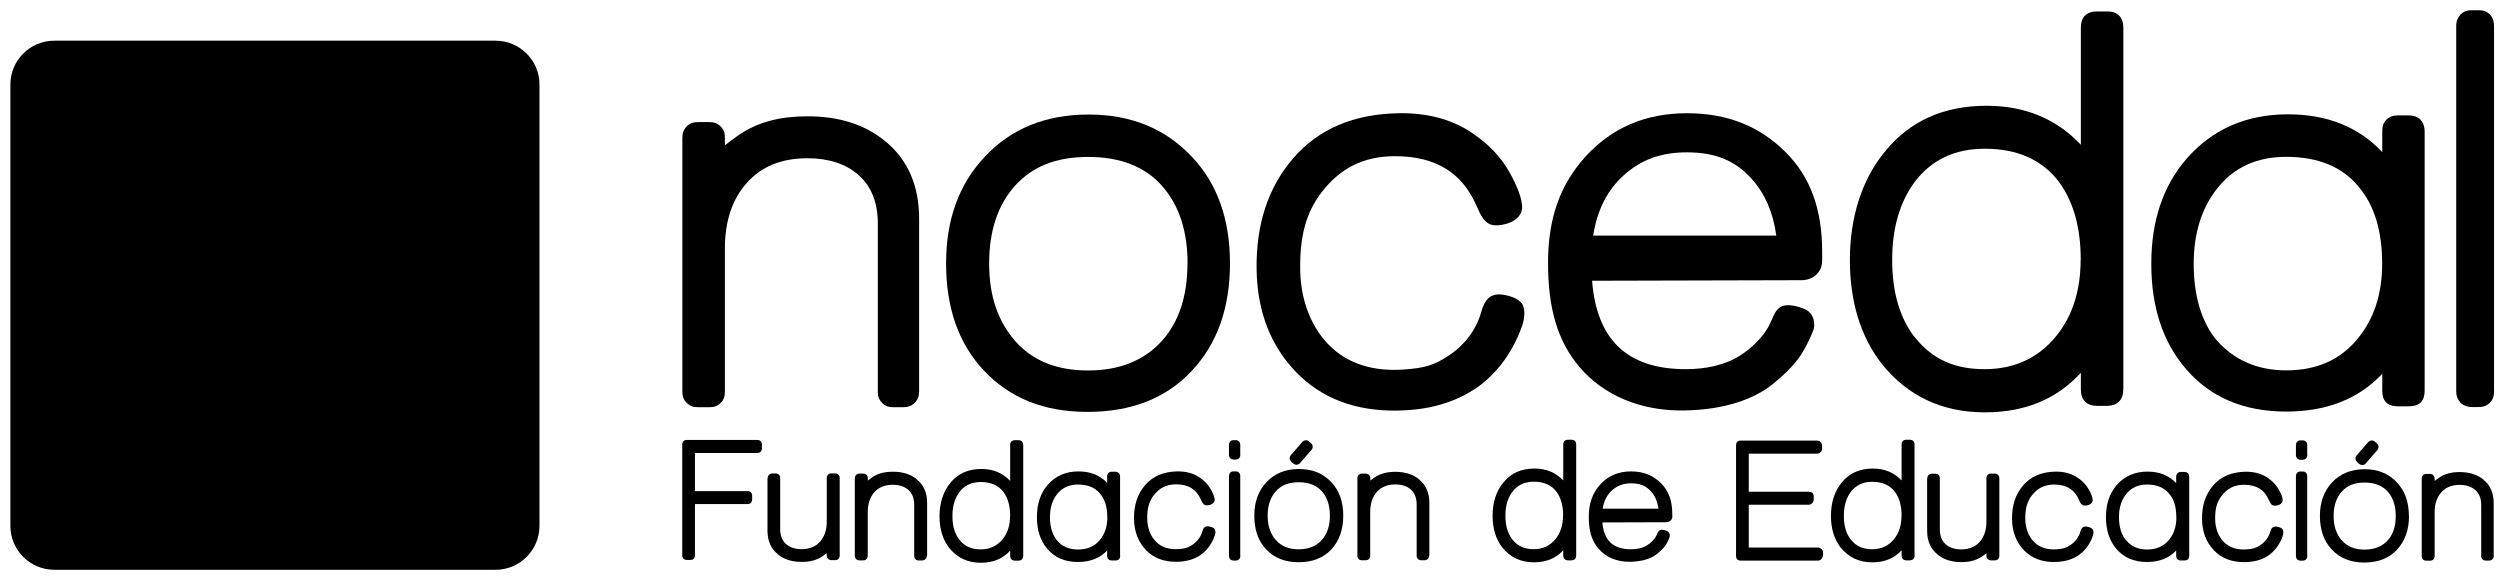
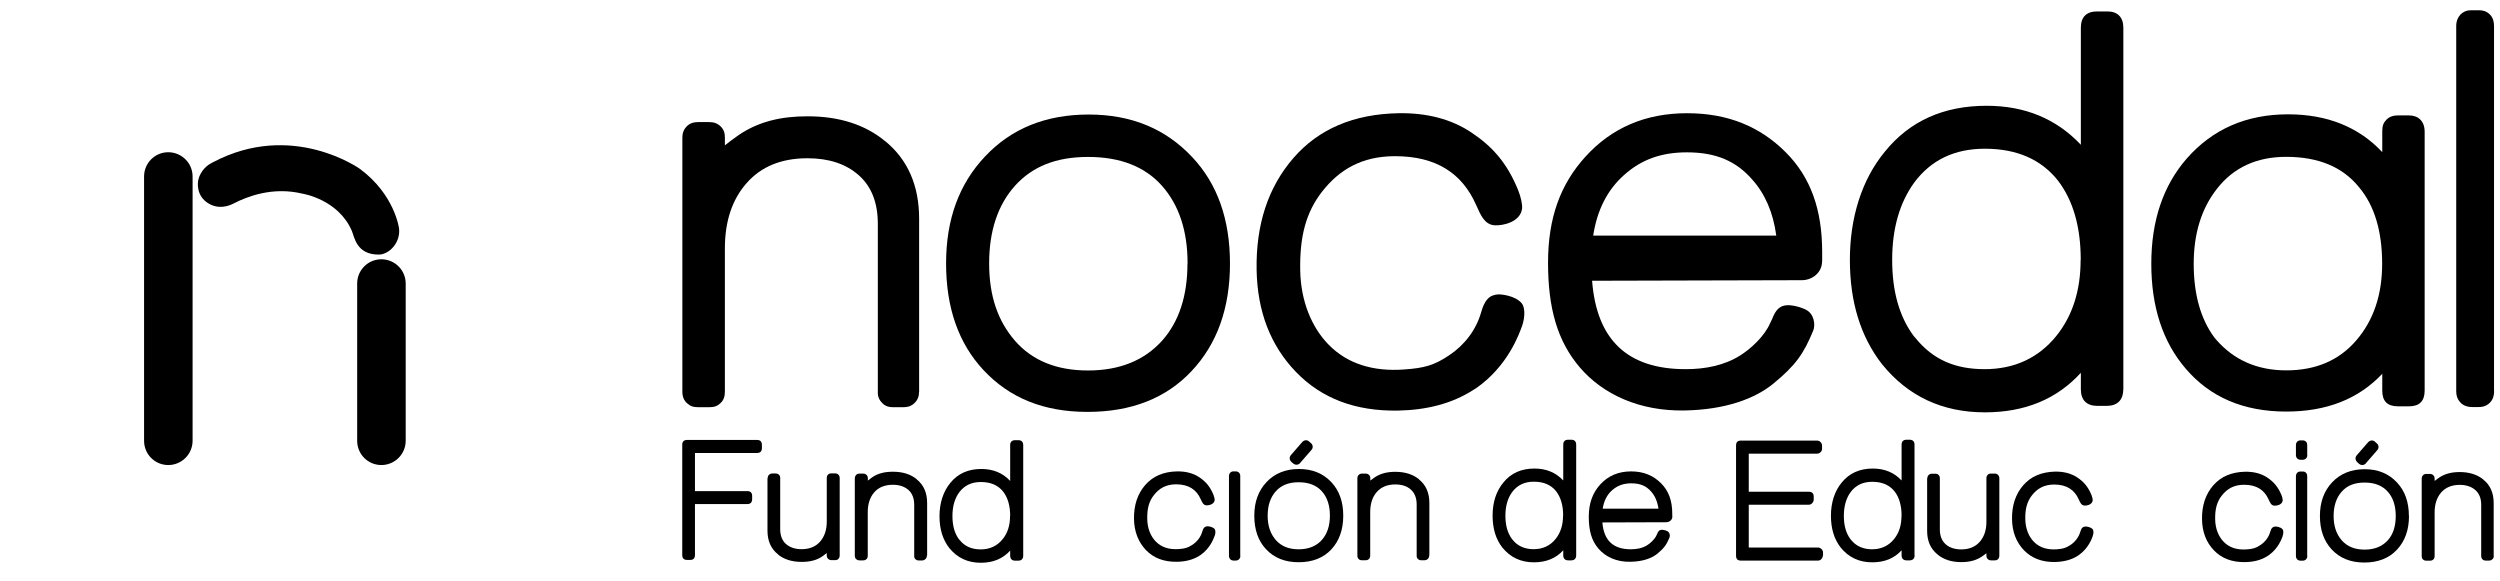
<svg xmlns="http://www.w3.org/2000/svg" width="129" height="30" viewBox="0 0 129 30" fill="none">
  <path d="M78.534 16.833C78.392 17.223 77.81 18.885 76.182 20.021L76.018 20.123C74.927 20.824 73.621 21.158 72.145 21.186C69.94 21.226 68.188 20.559 66.87 19.191C65.553 17.822 64.88 16.07 64.841 13.927C64.801 11.586 65.434 9.664 66.735 8.16C68.035 6.657 69.85 5.882 72.173 5.842C73.615 5.82 74.87 6.136 75.916 6.832C77.013 7.561 77.765 8.409 78.336 9.811C78.483 10.179 78.562 10.563 78.539 10.767C78.449 11.462 77.544 11.649 77.137 11.626C76.606 11.598 76.408 11.111 76.17 10.58C75.452 8.952 74.124 8.059 71.981 8.059C70.257 8.059 69.103 8.765 68.227 9.879C67.379 10.964 67.062 12.208 67.091 13.95C67.119 15.55 67.69 16.906 68.566 17.794C69.533 18.778 70.862 19.179 72.439 19.066C73.502 18.993 73.999 18.851 74.763 18.342C75.543 17.828 76.165 17.048 76.43 16.104C76.606 15.482 76.849 15.21 77.335 15.188C77.454 15.188 78.183 15.244 78.522 15.651C78.675 15.832 78.72 16.307 78.534 16.839V16.833Z" fill="#005581" style="fill:#005581;fill:color(display-p3 0 0.333 0.506);fill-opacity:1;" />
  <path d="M47.422 20.225C47.422 20.446 47.359 20.632 47.19 20.796C46.992 20.988 46.788 21.011 46.613 21.011H46.082C45.799 21.011 45.646 20.921 45.545 20.819C45.386 20.672 45.296 20.485 45.296 20.276V11.558C45.296 10.456 44.968 9.619 44.306 9.037C43.645 8.454 42.763 8.166 41.666 8.166C40.326 8.166 39.281 8.59 38.529 9.444C37.777 10.292 37.404 11.422 37.404 12.819V20.203C37.404 20.44 37.353 20.627 37.194 20.785C37.008 20.971 36.833 21.011 36.595 21.011H36.024C35.764 21.011 35.623 20.96 35.447 20.802C35.312 20.683 35.21 20.496 35.21 20.214V7.143C35.21 6.922 35.238 6.736 35.419 6.538C35.589 6.351 35.804 6.3 36.024 6.3H36.595C36.81 6.3 37.013 6.351 37.189 6.527C37.392 6.73 37.404 6.939 37.404 7.137V7.499C37.528 7.397 37.901 7.114 38.11 6.973C39.128 6.278 40.287 6.001 41.666 6.001C43.306 6.001 44.646 6.43 45.686 7.295L45.658 7.267C46.839 8.228 47.427 9.568 47.427 11.293V20.231L47.422 20.225Z" fill="#005581" style="fill:#005581;fill:color(display-p3 0 0.333 0.506);fill-opacity:1;" />
  <path d="M61.279 13.594C61.279 11.914 60.838 10.58 59.956 9.585C59.074 8.596 57.807 8.098 56.145 8.098C54.483 8.098 53.268 8.596 52.374 9.585C51.487 10.575 51.04 11.914 51.04 13.594C51.04 15.273 51.487 16.562 52.374 17.585C53.268 18.608 54.523 19.117 56.145 19.117C57.768 19.117 59.063 18.597 59.984 17.557C60.843 16.579 61.273 15.256 61.273 13.594H61.279ZM63.467 13.594C63.467 15.895 62.805 17.749 61.482 19.151C60.165 20.553 58.373 21.254 56.111 21.254C53.85 21.254 52.081 20.53 50.741 19.089C49.457 17.709 48.818 15.877 48.818 13.594C48.818 11.309 49.491 9.483 50.842 8.059C52.194 6.628 53.969 5.91 56.174 5.91C58.379 5.91 60.137 6.64 61.516 8.104C62.816 9.483 63.467 11.315 63.467 13.599V13.594Z" fill="#005581" style="fill:#005581;fill:color(display-p3 0 0.333 0.506);fill-opacity:1;" />
  <path d="M107.366 13.412C107.366 11.711 106.976 10.348 106.196 9.325C105.331 8.228 104.076 7.674 102.414 7.674C100.853 7.674 99.643 8.256 98.778 9.415C98.021 10.456 97.636 11.79 97.636 13.407C97.636 15.024 97.998 16.324 98.745 17.336C98.75 17.342 98.801 17.398 98.841 17.444C99.74 18.557 100.887 19.049 102.408 19.049C103.929 19.049 105.178 18.478 106.1 17.342C106.942 16.302 107.36 14.99 107.36 13.412H107.366ZM109.56 20.089C109.56 20.649 109.249 20.943 108.706 20.943H108.22C107.677 20.943 107.372 20.649 107.372 20.089V19.236C106.128 20.598 104.483 21.277 102.419 21.277C100.22 21.277 98.445 20.445 97.105 18.783C96.002 17.364 95.454 15.572 95.454 13.412C95.454 11.253 96.053 9.285 97.258 7.827C98.535 6.244 100.288 5.458 102.51 5.458C104.488 5.458 106.111 6.131 107.372 7.471V1.427C107.372 0.884 107.66 0.59 108.203 0.59H108.746C109.266 0.59 109.565 0.89 109.565 1.427V20.089H109.56Z" fill="#005581" style="fill:#005581;fill:color(display-p3 0 0.333 0.506);fill-opacity:1;" />
  <path d="M122.919 13.616C122.919 11.914 122.517 10.597 121.72 9.653C120.878 8.613 119.629 8.093 117.966 8.093C116.446 8.093 115.253 8.641 114.393 9.743C113.591 10.767 113.195 12.056 113.195 13.616C113.195 15.176 113.551 16.471 114.275 17.432C114.309 17.472 114.325 17.494 114.376 17.551C115.258 18.557 116.451 19.111 117.972 19.111C119.493 19.111 120.697 18.597 121.585 17.562C122.472 16.533 122.919 15.216 122.919 13.616ZM125.112 20.157C125.112 20.7 124.841 20.966 124.304 20.966H123.733C123.19 20.966 122.925 20.7 122.925 20.157V19.287C121.703 20.587 120.053 21.237 117.972 21.237C115.767 21.237 114.037 20.496 112.776 19.015C111.595 17.636 111.007 15.832 111.007 13.61C111.007 11.389 111.617 9.579 112.839 8.177C114.178 6.657 115.92 5.899 118.062 5.899C120.081 5.899 121.703 6.549 122.925 7.849V6.798C122.925 6.498 122.975 6.351 123.134 6.182C123.292 6.012 123.512 5.955 123.733 5.955H124.304C124.762 5.955 125.112 6.227 125.112 6.798V20.157Z" fill="#005581" style="fill:#005581;fill:color(display-p3 0 0.333 0.506);fill-opacity:1;" />
  <path d="M128.697 20.197C128.697 20.395 128.646 20.615 128.471 20.785C128.273 20.983 128.053 21.005 127.855 21.005H127.584C127.278 21.005 127.075 20.904 126.945 20.756C126.809 20.604 126.741 20.44 126.741 20.191V1.337C126.741 0.85 127.08 0.528 127.487 0.528H127.911C128.109 0.528 128.307 0.573 128.483 0.754C128.663 0.935 128.692 1.167 128.692 1.365V20.197H128.697Z" fill="#005581" style="fill:#005581;fill:color(display-p3 0 0.333 0.506);fill-opacity:1;" />
  <path d="M91.655 12.152C91.497 10.97 91.079 9.998 90.394 9.24C89.575 8.319 88.563 7.861 87.042 7.861C85.702 7.861 84.684 8.245 83.814 9.02C82.943 9.789 82.412 10.834 82.208 12.157H91.661L91.655 12.152ZM94.018 13.492C94.018 14.051 93.532 14.458 92.967 14.458L82.152 14.487C82.389 17.528 83.961 19.049 86.985 19.049C87.986 19.049 88.975 18.857 89.784 18.348C90.315 18.014 91.045 17.37 91.35 16.652L91.435 16.477C91.616 16.013 91.814 15.742 92.283 15.747C92.283 15.747 92.678 15.747 93.148 15.962C93.623 16.177 93.679 16.765 93.566 17.048C93.074 18.252 92.656 18.851 91.497 19.801C90.558 20.57 89.038 21.141 86.934 21.18C84.594 21.226 82.706 20.344 81.524 18.964C80.343 17.585 79.879 15.872 79.879 13.554C79.879 11.236 80.518 9.511 81.801 8.092C83.164 6.589 84.911 5.842 87.053 5.842C89.196 5.842 90.841 6.555 92.141 7.855C93.442 9.155 94.024 10.834 94.024 13.011V13.486L94.018 13.492Z" fill="#005581" style="fill:#005581;fill:color(display-p3 0 0.333 0.506);fill-opacity:1;" />
  <path d="M39.314 23.12C39.314 23.289 39.229 23.374 39.06 23.374H35.86V25.341H38.562C38.726 25.341 38.811 25.426 38.811 25.596V25.743C38.811 25.918 38.732 26.009 38.562 26.009H35.86V28.638C35.86 28.807 35.775 28.892 35.617 28.892H35.453C35.289 28.892 35.204 28.807 35.204 28.638V22.956C35.204 22.786 35.289 22.701 35.453 22.701H39.06C39.229 22.701 39.314 22.786 39.314 22.956V23.12Z" fill="#005581" style="fill:#005581;fill:color(display-p3 0 0.333 0.506);fill-opacity:1;" />
  <path d="M94.058 28.666C94.058 28.734 94.035 28.79 93.984 28.847C93.939 28.898 93.877 28.926 93.815 28.926H89.823C89.659 28.926 89.58 28.841 89.58 28.671V22.99C89.58 22.82 89.659 22.735 89.823 22.735H93.769C93.837 22.735 93.894 22.763 93.945 22.814C93.99 22.865 94.018 22.927 94.018 22.99V23.154C94.018 23.221 93.996 23.278 93.945 23.329C93.894 23.38 93.837 23.408 93.769 23.408H90.236V25.375H93.34C93.504 25.375 93.588 25.46 93.588 25.63V25.777C93.588 25.845 93.56 25.907 93.515 25.958C93.464 26.014 93.407 26.043 93.34 26.043H90.236V28.253H93.82C93.882 28.253 93.933 28.281 93.99 28.332C94.041 28.389 94.069 28.445 94.069 28.507V28.671L94.058 28.666Z" fill="#005581" style="fill:#005581;fill:color(display-p3 0 0.333 0.506);fill-opacity:1;" />
  <path d="M39.614 24.674C39.614 24.607 39.631 24.55 39.682 24.499C39.744 24.443 39.806 24.431 39.857 24.431H40.021C40.106 24.431 40.151 24.46 40.185 24.488C40.236 24.533 40.258 24.59 40.258 24.652V27.303C40.258 27.637 40.36 27.897 40.558 28.072C40.761 28.247 41.027 28.338 41.361 28.338C41.768 28.338 42.09 28.208 42.316 27.948C42.542 27.688 42.661 27.349 42.661 26.919V24.674C42.661 24.601 42.672 24.544 42.723 24.494C42.78 24.437 42.836 24.426 42.904 24.426H43.08C43.159 24.426 43.204 24.443 43.255 24.488C43.3 24.527 43.328 24.584 43.328 24.669V28.649C43.328 28.717 43.317 28.773 43.266 28.835C43.215 28.892 43.147 28.903 43.085 28.903H42.91C42.842 28.903 42.785 28.886 42.729 28.835C42.667 28.773 42.661 28.711 42.661 28.649V28.536C42.621 28.564 42.508 28.654 42.446 28.7C42.135 28.915 41.785 28.994 41.361 28.994C40.863 28.994 40.451 28.864 40.134 28.604H40.145C39.783 28.321 39.602 27.908 39.602 27.388V24.669L39.614 24.674Z" fill="#005581" style="fill:#005581;fill:color(display-p3 0 0.333 0.506);fill-opacity:1;" />
  <path d="M47.823 28.677C47.823 28.745 47.806 28.802 47.749 28.852C47.687 28.909 47.625 28.92 47.574 28.92H47.41C47.325 28.92 47.28 28.892 47.246 28.864C47.195 28.819 47.173 28.762 47.173 28.7V26.048C47.173 25.715 47.071 25.455 46.873 25.279C46.669 25.104 46.404 25.014 46.07 25.014C45.663 25.014 45.341 25.144 45.115 25.398C44.889 25.658 44.776 26.003 44.776 26.427V28.672C44.776 28.745 44.759 28.802 44.713 28.847C44.657 28.903 44.6 28.915 44.532 28.915H44.357C44.278 28.915 44.233 28.898 44.182 28.852C44.142 28.819 44.108 28.762 44.108 28.677V24.697C44.108 24.629 44.12 24.573 44.171 24.511C44.221 24.454 44.289 24.437 44.357 24.437H44.532C44.6 24.437 44.662 24.454 44.713 24.505C44.776 24.567 44.781 24.629 44.781 24.692V24.799C44.821 24.771 44.934 24.68 44.996 24.635C45.307 24.42 45.657 24.341 46.081 24.341C46.579 24.341 46.992 24.471 47.308 24.731H47.297C47.659 25.014 47.84 25.426 47.84 25.947V28.666L47.823 28.677Z" fill="#005581" style="fill:#005581;fill:color(display-p3 0 0.333 0.506);fill-opacity:1;" />
  <path d="M52.125 26.625C52.125 26.105 52.006 25.686 51.769 25.375C51.503 25.036 51.119 24.872 50.61 24.872C50.135 24.872 49.762 25.047 49.496 25.404C49.264 25.72 49.146 26.127 49.146 26.625C49.146 27.122 49.253 27.518 49.485 27.829C49.502 27.852 49.502 27.846 49.513 27.857C49.773 28.191 50.141 28.349 50.604 28.349C51.068 28.349 51.452 28.174 51.735 27.823C51.995 27.507 52.119 27.105 52.119 26.619L52.125 26.625ZM52.798 28.671C52.798 28.841 52.702 28.931 52.538 28.931H52.385C52.221 28.931 52.125 28.841 52.125 28.671V28.411C51.746 28.83 51.243 29.039 50.61 29.039C49.937 29.039 49.394 28.785 48.982 28.276C48.642 27.84 48.478 27.292 48.478 26.631C48.478 25.969 48.665 25.37 49.033 24.923C49.423 24.437 49.96 24.199 50.638 24.199C51.243 24.199 51.741 24.403 52.125 24.816V22.967C52.125 22.803 52.215 22.713 52.38 22.713H52.549C52.707 22.713 52.798 22.803 52.798 22.967V28.677V28.671Z" fill="#005581" style="fill:#005581;fill:color(display-p3 0 0.333 0.506);fill-opacity:1;" />
-   <path d="M57.135 26.681C57.135 26.161 57.01 25.76 56.767 25.477C56.513 25.161 56.128 25.002 55.625 25.002C55.161 25.002 54.8 25.172 54.539 25.506C54.296 25.816 54.178 26.206 54.178 26.681C54.178 27.156 54.285 27.546 54.506 27.84C54.517 27.84 54.528 27.869 54.545 27.886C54.8 28.202 55.167 28.355 55.631 28.355C56.094 28.355 56.462 28.197 56.733 27.886C57.004 27.575 57.14 27.173 57.14 26.687L57.135 26.681ZM57.802 28.672C57.802 28.835 57.717 28.92 57.553 28.92H57.378C57.214 28.92 57.129 28.835 57.129 28.672V28.406C56.756 28.802 56.252 28.999 55.619 28.999C54.952 28.999 54.426 28.773 54.042 28.321C53.68 27.903 53.505 27.354 53.505 26.676C53.505 25.997 53.691 25.449 54.059 25.019C54.466 24.556 54.997 24.324 55.648 24.324C56.264 24.324 56.756 24.522 57.129 24.918V24.595C57.129 24.505 57.146 24.46 57.191 24.409C57.242 24.358 57.304 24.341 57.372 24.341H57.547C57.688 24.341 57.796 24.426 57.796 24.595V28.66L57.802 28.672Z" fill="#005581" style="fill:#005581;fill:color(display-p3 0 0.333 0.506);fill-opacity:1;" />
  <path d="M62.669 27.665C62.624 27.784 62.449 28.287 61.957 28.632L61.906 28.666C61.573 28.881 61.177 28.982 60.73 28.988C60.063 28.999 59.526 28.796 59.13 28.383C58.735 27.965 58.526 27.433 58.514 26.783C58.503 26.071 58.695 25.488 59.091 25.03C59.487 24.573 60.041 24.335 60.742 24.324C61.177 24.318 61.561 24.414 61.878 24.623C62.212 24.844 62.438 25.104 62.613 25.528C62.658 25.641 62.681 25.754 62.675 25.816C62.647 26.026 62.376 26.082 62.251 26.076C62.087 26.065 62.031 25.918 61.957 25.76C61.737 25.262 61.335 24.991 60.685 24.991C60.159 24.991 59.809 25.206 59.543 25.545C59.283 25.873 59.187 26.252 59.198 26.783C59.204 27.269 59.379 27.682 59.645 27.948C59.939 28.247 60.34 28.366 60.821 28.332C61.143 28.31 61.296 28.264 61.528 28.112C61.765 27.953 61.957 27.716 62.036 27.433C62.087 27.247 62.161 27.162 62.313 27.156C62.347 27.156 62.568 27.173 62.675 27.298C62.72 27.354 62.737 27.495 62.675 27.659L62.669 27.665Z" fill="#005581" style="fill:#005581;fill:color(display-p3 0 0.333 0.506);fill-opacity:1;" />
  <path d="M64.003 28.683C64.003 28.745 63.986 28.807 63.935 28.858C63.879 28.915 63.811 28.926 63.749 28.926H63.669C63.579 28.926 63.517 28.898 63.477 28.852C63.438 28.807 63.415 28.756 63.415 28.683V24.567C63.415 24.42 63.517 24.324 63.636 24.324H63.766C63.828 24.324 63.884 24.341 63.935 24.392C63.992 24.448 63.997 24.516 63.997 24.578V28.683H64.003Z" fill="#005581" style="fill:#005581;fill:color(display-p3 0 0.333 0.506);fill-opacity:1;" />
-   <path d="M64.003 23.47C64.003 23.532 63.986 23.595 63.935 23.645C63.879 23.702 63.811 23.713 63.749 23.713H63.669C63.579 23.713 63.517 23.685 63.477 23.64C63.438 23.595 63.415 23.544 63.415 23.47V22.956C63.415 22.809 63.517 22.713 63.636 22.713H63.766C63.828 22.713 63.884 22.724 63.935 22.78C63.992 22.837 63.997 22.905 63.997 22.967V23.47H64.003Z" fill="#005581" style="fill:#005581;fill:color(display-p3 0 0.333 0.506);fill-opacity:1;" />
  <path d="M68.623 26.608C68.623 26.082 68.487 25.664 68.21 25.353C67.933 25.042 67.537 24.884 67.011 24.884C66.486 24.884 66.107 25.042 65.83 25.353C65.553 25.664 65.411 26.082 65.411 26.608C65.411 27.134 65.553 27.541 65.83 27.863C66.112 28.185 66.502 28.344 67.011 28.344C67.52 28.344 67.927 28.18 68.216 27.852C68.487 27.541 68.623 27.128 68.623 26.608ZM69.312 26.608C69.312 27.332 69.103 27.914 68.691 28.355C68.278 28.796 67.712 29.011 67.006 29.011C66.299 29.011 65.739 28.785 65.321 28.332C64.92 27.903 64.722 27.326 64.722 26.608C64.722 25.89 64.936 25.319 65.355 24.872C65.779 24.426 66.339 24.2 67.028 24.2C67.718 24.2 68.272 24.426 68.702 24.884C69.109 25.319 69.312 25.896 69.312 26.608Z" fill="#005581" style="fill:#005581;fill:color(display-p3 0 0.333 0.506);fill-opacity:1;" />
  <path d="M67.096 23.883C67.051 23.934 66.995 23.973 66.915 23.979C66.825 23.985 66.768 23.945 66.718 23.905L66.65 23.849C66.576 23.781 66.548 23.713 66.548 23.651C66.548 23.589 66.565 23.532 66.621 23.47L67.192 22.814C67.294 22.696 67.447 22.69 67.543 22.775L67.645 22.865C67.695 22.91 67.729 22.961 67.735 23.041C67.741 23.125 67.701 23.188 67.656 23.233L67.091 23.883H67.096Z" fill="#005581" style="fill:#005581;fill:color(display-p3 0 0.333 0.506);fill-opacity:1;" />
  <path d="M73.744 28.666C73.744 28.734 73.727 28.79 73.676 28.841C73.614 28.898 73.552 28.909 73.501 28.909H73.337C73.252 28.909 73.207 28.881 73.173 28.852C73.122 28.807 73.1 28.751 73.1 28.688V26.031C73.1 25.698 72.998 25.443 72.8 25.262C72.596 25.081 72.331 24.997 71.997 24.997C71.59 24.997 71.273 25.127 71.042 25.387C70.816 25.647 70.703 25.986 70.703 26.416V28.66C70.703 28.734 70.686 28.79 70.64 28.841C70.584 28.898 70.527 28.909 70.454 28.909H70.284C70.205 28.909 70.16 28.898 70.109 28.847C70.069 28.813 70.041 28.756 70.041 28.671V24.691C70.041 24.623 70.052 24.567 70.103 24.51C70.154 24.454 70.222 24.437 70.29 24.437H70.459C70.527 24.437 70.584 24.454 70.64 24.505C70.703 24.567 70.708 24.629 70.708 24.691V24.799C70.742 24.77 70.861 24.68 70.923 24.64C71.234 24.426 71.584 24.346 72.003 24.346C72.5 24.346 72.913 24.477 73.23 24.737H73.218C73.575 25.019 73.755 25.426 73.755 25.952V28.671L73.744 28.666Z" fill="#005581" style="fill:#005581;fill:color(display-p3 0 0.333 0.506);fill-opacity:1;" />
  <path d="M80.659 26.608C80.659 26.088 80.54 25.669 80.302 25.358C80.037 25.019 79.652 24.855 79.143 24.855C78.663 24.855 78.295 25.036 78.03 25.387C77.798 25.703 77.679 26.11 77.679 26.608C77.679 27.105 77.787 27.501 78.018 27.812C78.035 27.84 78.035 27.829 78.046 27.846C78.301 28.174 78.674 28.338 79.138 28.338C79.601 28.338 79.986 28.163 80.268 27.812C80.523 27.495 80.653 27.094 80.653 26.608H80.659ZM81.331 28.654C81.331 28.824 81.235 28.915 81.071 28.915H80.924C80.76 28.915 80.664 28.824 80.664 28.654V28.394C80.285 28.813 79.776 29.016 79.149 29.016C78.476 29.016 77.933 28.762 77.521 28.253C77.181 27.818 77.018 27.269 77.018 26.608C77.018 25.913 77.204 25.347 77.572 24.901C77.962 24.414 78.499 24.177 79.177 24.177C79.782 24.177 80.28 24.38 80.664 24.793V22.944C80.664 22.78 80.749 22.69 80.918 22.69H81.082C81.241 22.69 81.331 22.78 81.331 22.944V28.654Z" fill="#005581" style="fill:#005581;fill:color(display-p3 0 0.333 0.506);fill-opacity:1;" />
  <path d="M85.577 26.246C85.526 25.89 85.402 25.59 85.193 25.358C84.944 25.076 84.639 24.94 84.175 24.94C83.768 24.94 83.457 25.059 83.191 25.291C82.926 25.522 82.762 25.845 82.699 26.246H85.577ZM86.295 26.653C86.295 26.823 86.148 26.947 85.973 26.947L82.683 26.958C82.756 27.886 83.237 28.343 84.152 28.343C84.458 28.343 84.757 28.287 85 28.129C85.164 28.027 85.385 27.829 85.481 27.609L85.504 27.558C85.56 27.416 85.617 27.337 85.758 27.337C85.758 27.337 85.877 27.337 86.018 27.399C86.165 27.467 86.182 27.642 86.148 27.733C85.996 28.1 85.871 28.281 85.521 28.57C85.232 28.807 84.769 28.977 84.13 28.988C83.417 29.005 82.846 28.734 82.485 28.315C82.123 27.897 81.981 27.377 81.981 26.67C81.981 25.963 82.179 25.438 82.564 25.008C82.977 24.55 83.514 24.324 84.164 24.324C84.814 24.324 85.317 24.539 85.713 24.94C86.109 25.336 86.289 25.845 86.289 26.512V26.653H86.295Z" fill="#005581" style="fill:#005581;fill:color(display-p3 0 0.333 0.506);fill-opacity:1;" />
  <path d="M98.122 26.613C98.122 26.093 98.003 25.675 97.766 25.364C97.5 25.025 97.116 24.861 96.607 24.861C96.126 24.861 95.759 25.036 95.493 25.392C95.261 25.709 95.143 26.116 95.143 26.613C95.143 27.111 95.25 27.507 95.482 27.818C95.499 27.84 95.499 27.84 95.51 27.852C95.77 28.18 96.138 28.343 96.601 28.343C97.065 28.343 97.449 28.168 97.732 27.818C97.992 27.501 98.117 27.1 98.117 26.613H98.122ZM98.795 28.654C98.795 28.824 98.699 28.915 98.529 28.915H98.382C98.218 28.915 98.122 28.824 98.122 28.654V28.394C97.743 28.813 97.24 29.016 96.607 29.016C95.934 29.016 95.391 28.762 94.979 28.253C94.639 27.818 94.476 27.269 94.476 26.608C94.476 25.946 94.662 25.347 95.03 24.901C95.42 24.42 95.957 24.177 96.635 24.177C97.24 24.177 97.738 24.38 98.122 24.793V22.944C98.122 22.78 98.213 22.69 98.376 22.69H98.54C98.699 22.69 98.789 22.78 98.789 22.944V28.654H98.795Z" fill="#005581" style="fill:#005581;fill:color(display-p3 0 0.333 0.506);fill-opacity:1;" />
  <path d="M99.452 24.68C99.452 24.612 99.469 24.556 99.52 24.51C99.582 24.448 99.644 24.443 99.695 24.443H99.859C99.944 24.443 99.995 24.471 100.023 24.499C100.068 24.544 100.096 24.601 100.096 24.663V27.315C100.096 27.648 100.198 27.908 100.396 28.083C100.594 28.259 100.865 28.349 101.199 28.349C101.606 28.349 101.922 28.219 102.154 27.959C102.38 27.699 102.499 27.36 102.499 26.93V24.68C102.499 24.607 102.516 24.55 102.561 24.505C102.618 24.448 102.674 24.437 102.742 24.437H102.917C102.997 24.437 103.036 24.448 103.093 24.499C103.132 24.539 103.166 24.595 103.166 24.68V28.66C103.166 28.728 103.155 28.785 103.104 28.847C103.053 28.903 102.985 28.915 102.923 28.915H102.748C102.68 28.915 102.618 28.898 102.567 28.847C102.505 28.785 102.499 28.722 102.499 28.66V28.547C102.465 28.575 102.346 28.666 102.284 28.705C101.973 28.92 101.623 29.005 101.199 29.005C100.701 29.005 100.294 28.875 99.972 28.609H99.978C99.621 28.326 99.44 27.919 99.44 27.394V24.674L99.452 24.68Z" fill="#005581" style="fill:#005581;fill:color(display-p3 0 0.333 0.506);fill-opacity:1;" />
  <path d="M107.982 27.676C107.937 27.795 107.761 28.298 107.264 28.643L107.213 28.677C106.885 28.892 106.484 28.988 106.037 28.999C105.37 29.011 104.838 28.807 104.437 28.394C104.036 27.976 103.832 27.445 103.821 26.794C103.809 26.082 104.002 25.5 104.397 25.042C104.793 24.584 105.342 24.352 106.048 24.335C106.484 24.329 106.868 24.426 107.185 24.635C107.518 24.855 107.744 25.115 107.92 25.539C107.965 25.652 107.987 25.765 107.982 25.828C107.959 26.037 107.682 26.099 107.558 26.088C107.394 26.076 107.337 25.93 107.264 25.771C107.043 25.274 106.642 25.002 105.992 25.002C105.472 25.002 105.115 25.217 104.85 25.556C104.595 25.884 104.494 26.263 104.505 26.794C104.516 27.281 104.686 27.693 104.951 27.959C105.245 28.259 105.647 28.378 106.127 28.344C106.45 28.321 106.602 28.276 106.834 28.123C107.072 27.965 107.258 27.727 107.343 27.445C107.394 27.252 107.467 27.173 107.62 27.168C107.66 27.168 107.874 27.185 107.982 27.309C108.027 27.366 108.044 27.507 107.982 27.671V27.676Z" fill="#005581" style="fill:#005581;fill:color(display-p3 0 0.333 0.506);fill-opacity:1;" />
-   <path d="M112.297 26.681C112.297 26.167 112.178 25.76 111.929 25.477C111.675 25.161 111.296 25.002 110.787 25.002C110.323 25.002 109.962 25.172 109.702 25.506C109.458 25.817 109.34 26.207 109.34 26.681C109.34 27.156 109.447 27.547 109.668 27.84C109.679 27.846 109.696 27.857 109.713 27.88C109.967 28.197 110.329 28.355 110.793 28.355C111.256 28.355 111.624 28.197 111.895 27.886C112.167 27.575 112.302 27.173 112.302 26.687L112.297 26.681ZM112.964 28.672C112.964 28.835 112.879 28.92 112.715 28.92H112.54C112.376 28.92 112.291 28.841 112.291 28.672V28.406C111.918 28.802 111.42 28.999 110.787 28.999C110.12 28.999 109.589 28.773 109.21 28.327C108.848 27.908 108.667 27.36 108.667 26.681C108.667 26.003 108.854 25.455 109.221 25.031C109.628 24.567 110.16 24.335 110.81 24.335C111.426 24.335 111.918 24.533 112.291 24.929V24.607C112.291 24.516 112.308 24.471 112.359 24.42C112.41 24.369 112.472 24.352 112.54 24.352H112.715C112.856 24.352 112.964 24.431 112.964 24.607V28.672Z" fill="#005581" style="fill:#005581;fill:color(display-p3 0 0.333 0.506);fill-opacity:1;" />
  <path d="M117.78 27.682C117.735 27.801 117.559 28.304 117.068 28.649L117.017 28.683C116.689 28.898 116.293 28.999 115.841 29.005C115.174 29.016 114.636 28.813 114.241 28.4C113.839 27.982 113.636 27.45 113.624 26.8C113.613 26.088 113.805 25.506 114.201 25.048C114.597 24.59 115.145 24.358 115.852 24.341C116.293 24.335 116.672 24.431 116.988 24.64C117.322 24.861 117.548 25.121 117.723 25.545C117.769 25.658 117.791 25.771 117.786 25.833C117.757 26.043 117.486 26.105 117.356 26.093C117.192 26.082 117.135 25.935 117.062 25.777C116.841 25.279 116.44 25.014 115.79 25.014C115.264 25.014 114.914 25.229 114.648 25.568C114.388 25.896 114.292 26.274 114.303 26.8C114.309 27.286 114.484 27.699 114.75 27.965C115.044 28.264 115.445 28.383 115.925 28.349C116.248 28.327 116.4 28.281 116.632 28.129C116.87 27.971 117.062 27.733 117.141 27.45C117.192 27.258 117.265 27.179 117.418 27.168C117.452 27.168 117.672 27.185 117.78 27.309C117.825 27.366 117.842 27.507 117.78 27.671V27.682Z" fill="#005581" style="fill:#005581;fill:color(display-p3 0 0.333 0.506);fill-opacity:1;" />
  <path d="M119.058 28.689C119.058 28.751 119.041 28.813 118.99 28.864C118.933 28.92 118.865 28.932 118.803 28.932H118.724C118.634 28.932 118.571 28.903 118.532 28.858C118.492 28.813 118.47 28.762 118.47 28.689V24.573C118.47 24.426 118.571 24.33 118.696 24.33H118.82C118.882 24.33 118.939 24.341 118.99 24.397C119.046 24.454 119.052 24.522 119.052 24.578V28.683L119.058 28.689Z" fill="#005581" style="fill:#005581;fill:color(display-p3 0 0.333 0.506);fill-opacity:1;" />
  <path d="M119.058 23.482C119.058 23.544 119.041 23.606 118.99 23.657C118.933 23.713 118.865 23.725 118.803 23.725H118.724C118.634 23.725 118.571 23.696 118.532 23.651C118.492 23.606 118.47 23.555 118.47 23.482V22.967C118.47 22.82 118.571 22.724 118.696 22.724H118.82C118.882 22.724 118.939 22.741 118.99 22.792C119.046 22.843 119.052 22.916 119.052 22.978V23.482H119.058Z" fill="#005581" style="fill:#005581;fill:color(display-p3 0 0.333 0.506);fill-opacity:1;" />
  <path d="M123.62 26.625C123.62 26.099 123.485 25.681 123.208 25.37C122.931 25.059 122.535 24.9 122.015 24.9C121.495 24.9 121.11 25.053 120.833 25.37C120.556 25.681 120.415 26.099 120.415 26.625C120.415 27.151 120.556 27.558 120.833 27.88C121.116 28.202 121.506 28.36 122.015 28.36C122.523 28.36 122.931 28.196 123.219 27.869C123.49 27.563 123.62 27.145 123.62 26.625ZM124.304 26.625C124.304 27.348 124.095 27.925 123.682 28.366C123.27 28.807 122.704 29.027 121.998 29.027C121.291 29.027 120.731 28.801 120.313 28.349C119.912 27.914 119.708 27.343 119.708 26.625C119.708 25.907 119.917 25.336 120.341 24.884C120.765 24.437 121.325 24.211 122.015 24.211C122.704 24.211 123.258 24.437 123.688 24.9C124.095 25.336 124.299 25.907 124.299 26.625H124.304Z" fill="#005581" style="fill:#005581;fill:color(display-p3 0 0.333 0.506);fill-opacity:1;" />
  <path d="M122.088 23.9C122.048 23.945 121.986 23.99 121.907 23.996C121.816 23.996 121.76 23.962 121.709 23.917L121.647 23.86C121.573 23.792 121.545 23.725 121.545 23.662C121.545 23.595 121.562 23.544 121.618 23.482L122.189 22.826C122.291 22.707 122.444 22.701 122.54 22.786L122.642 22.877C122.693 22.922 122.727 22.973 122.732 23.052C122.738 23.131 122.698 23.199 122.653 23.244L122.088 23.894V23.9Z" fill="#005581" style="fill:#005581;fill:color(display-p3 0 0.333 0.506);fill-opacity:1;" />
  <path d="M128.68 28.683C128.68 28.75 128.663 28.807 128.606 28.858C128.544 28.915 128.488 28.926 128.431 28.926H128.267C128.182 28.926 128.137 28.898 128.103 28.869C128.058 28.824 128.03 28.767 128.03 28.705V26.054C128.03 25.715 127.928 25.46 127.725 25.285C127.527 25.11 127.255 25.019 126.922 25.019C126.515 25.019 126.198 25.149 125.966 25.409C125.74 25.669 125.627 26.009 125.627 26.438V28.688C125.627 28.762 125.61 28.818 125.565 28.864C125.508 28.92 125.452 28.931 125.378 28.931H125.203C125.124 28.931 125.079 28.915 125.028 28.869C124.988 28.835 124.96 28.779 124.96 28.694V24.714C124.96 24.646 124.971 24.59 125.022 24.527C125.073 24.471 125.135 24.454 125.203 24.454H125.378C125.446 24.454 125.508 24.471 125.559 24.522C125.621 24.584 125.627 24.646 125.627 24.708V24.816C125.661 24.787 125.78 24.703 125.842 24.657C126.153 24.442 126.503 24.358 126.922 24.358C127.419 24.358 127.826 24.488 128.149 24.748H128.137C128.499 25.03 128.674 25.438 128.674 25.963V28.683H128.68Z" fill="#005581" style="fill:#005581;fill:color(display-p3 0 0.333 0.506);fill-opacity:1;" />
-   <path d="M27.837 27.134C27.837 28.383 26.825 29.401 25.57 29.401H2.803C1.554 29.401 0.536 28.389 0.536 27.134V4.361C0.536 3.112 1.548 2.1 2.803 2.1H25.57C26.82 2.1 27.837 3.112 27.837 4.361V27.128V27.134Z" fill="#005581" style="fill:#005581;fill:color(display-p3 0 0.333 0.506);fill-opacity:1;" />
  <path d="M9.938 22.741C9.938 23.431 9.378 23.996 8.683 23.996C7.988 23.996 7.434 23.436 7.434 22.741V9.105C7.434 8.415 7.993 7.855 8.683 7.855C9.373 7.855 9.938 8.415 9.938 9.105V22.741Z" fill="#FEC057" style="fill:#FEC057;fill:color(display-p3 0.996 0.753 0.341);fill-opacity:1;" />
  <path d="M10.261 9.178C10.17 9.427 10.131 10.105 10.736 10.484C11.29 10.829 11.821 10.626 12.087 10.484C12.737 10.151 14.06 9.619 15.603 9.992C15.603 9.992 17.446 10.275 18.153 11.909C18.289 12.225 18.391 13.147 19.549 13.136C20.075 13.136 20.68 12.519 20.59 11.779C20.59 11.779 20.364 10.037 18.572 8.715C18.572 8.715 15.066 6.204 10.973 8.381C10.877 8.432 10.459 8.618 10.261 9.173V9.178Z" fill="#E64097" style="fill:#E64097;fill:color(display-p3 0.902 0.251 0.592);fill-opacity:1;" />
  <path d="M20.934 22.741C20.934 23.431 20.375 23.996 19.679 23.996C18.984 23.996 18.43 23.436 18.43 22.741V14.628C18.43 13.938 18.989 13.379 19.679 13.379C20.369 13.379 20.934 13.938 20.934 14.628V22.741Z" fill="#00B0F0" style="fill:#00B0F0;fill:color(display-p3 0 0.69 0.941);fill-opacity:1;" />
</svg>